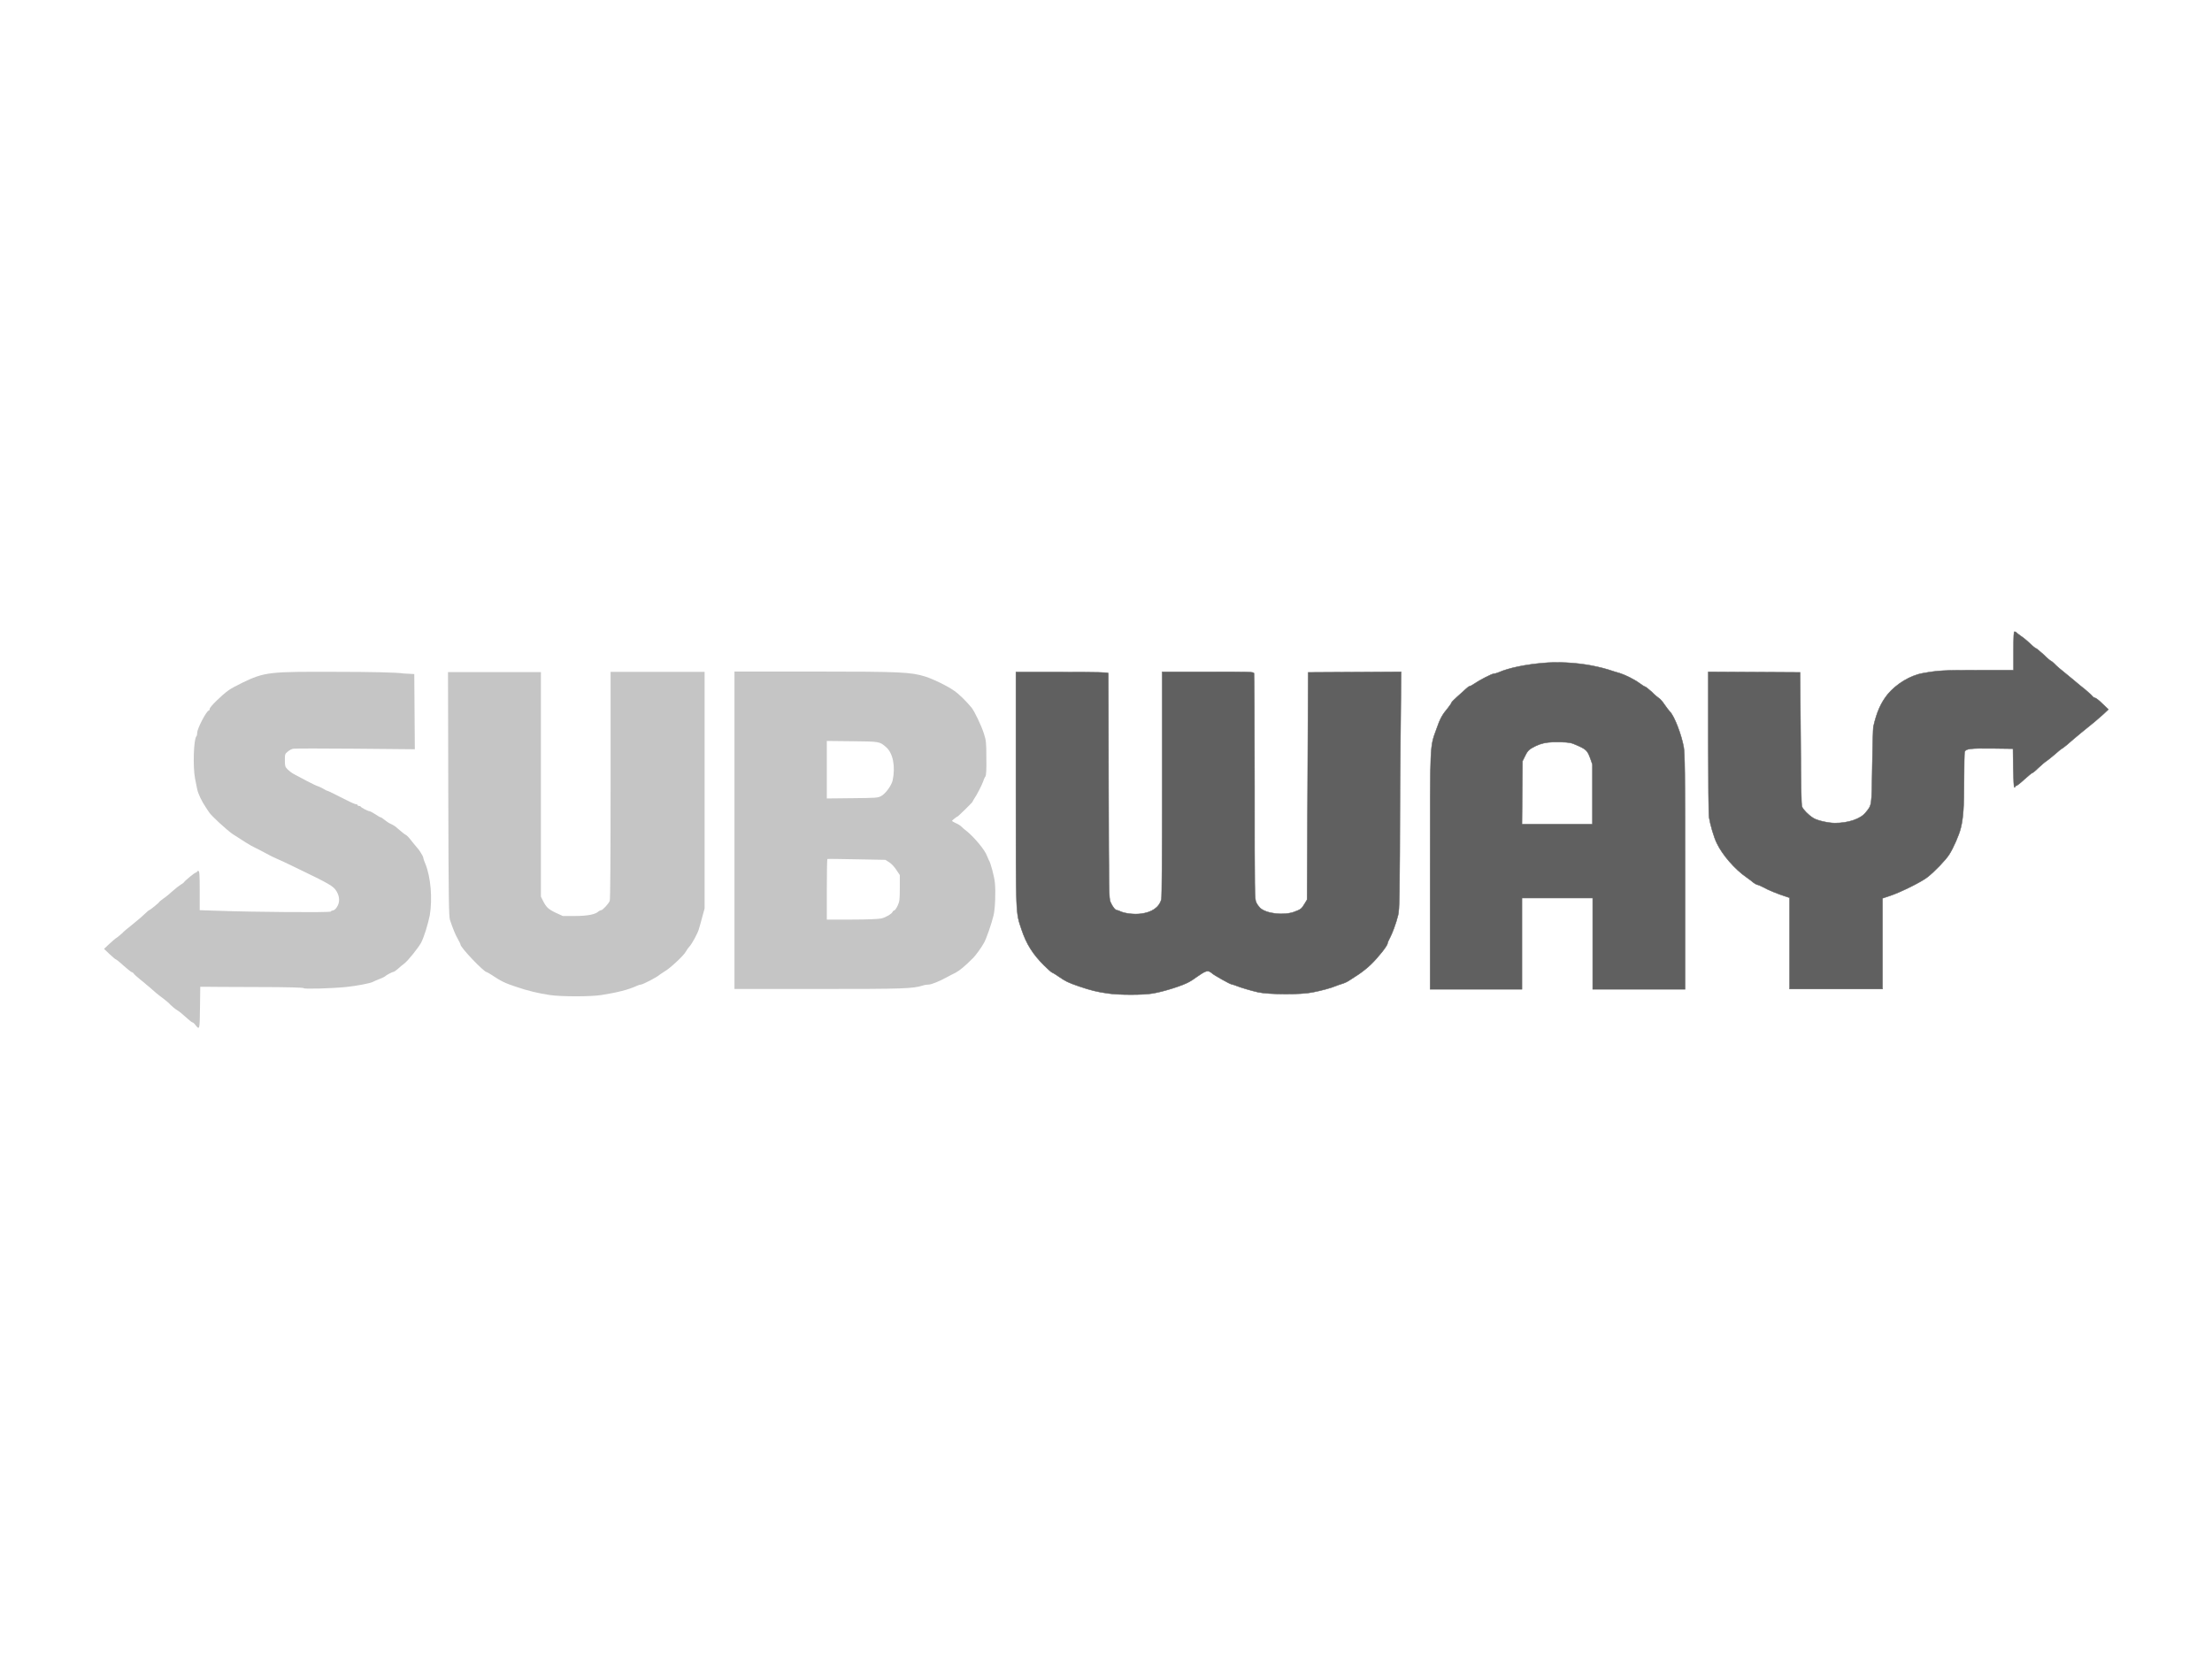
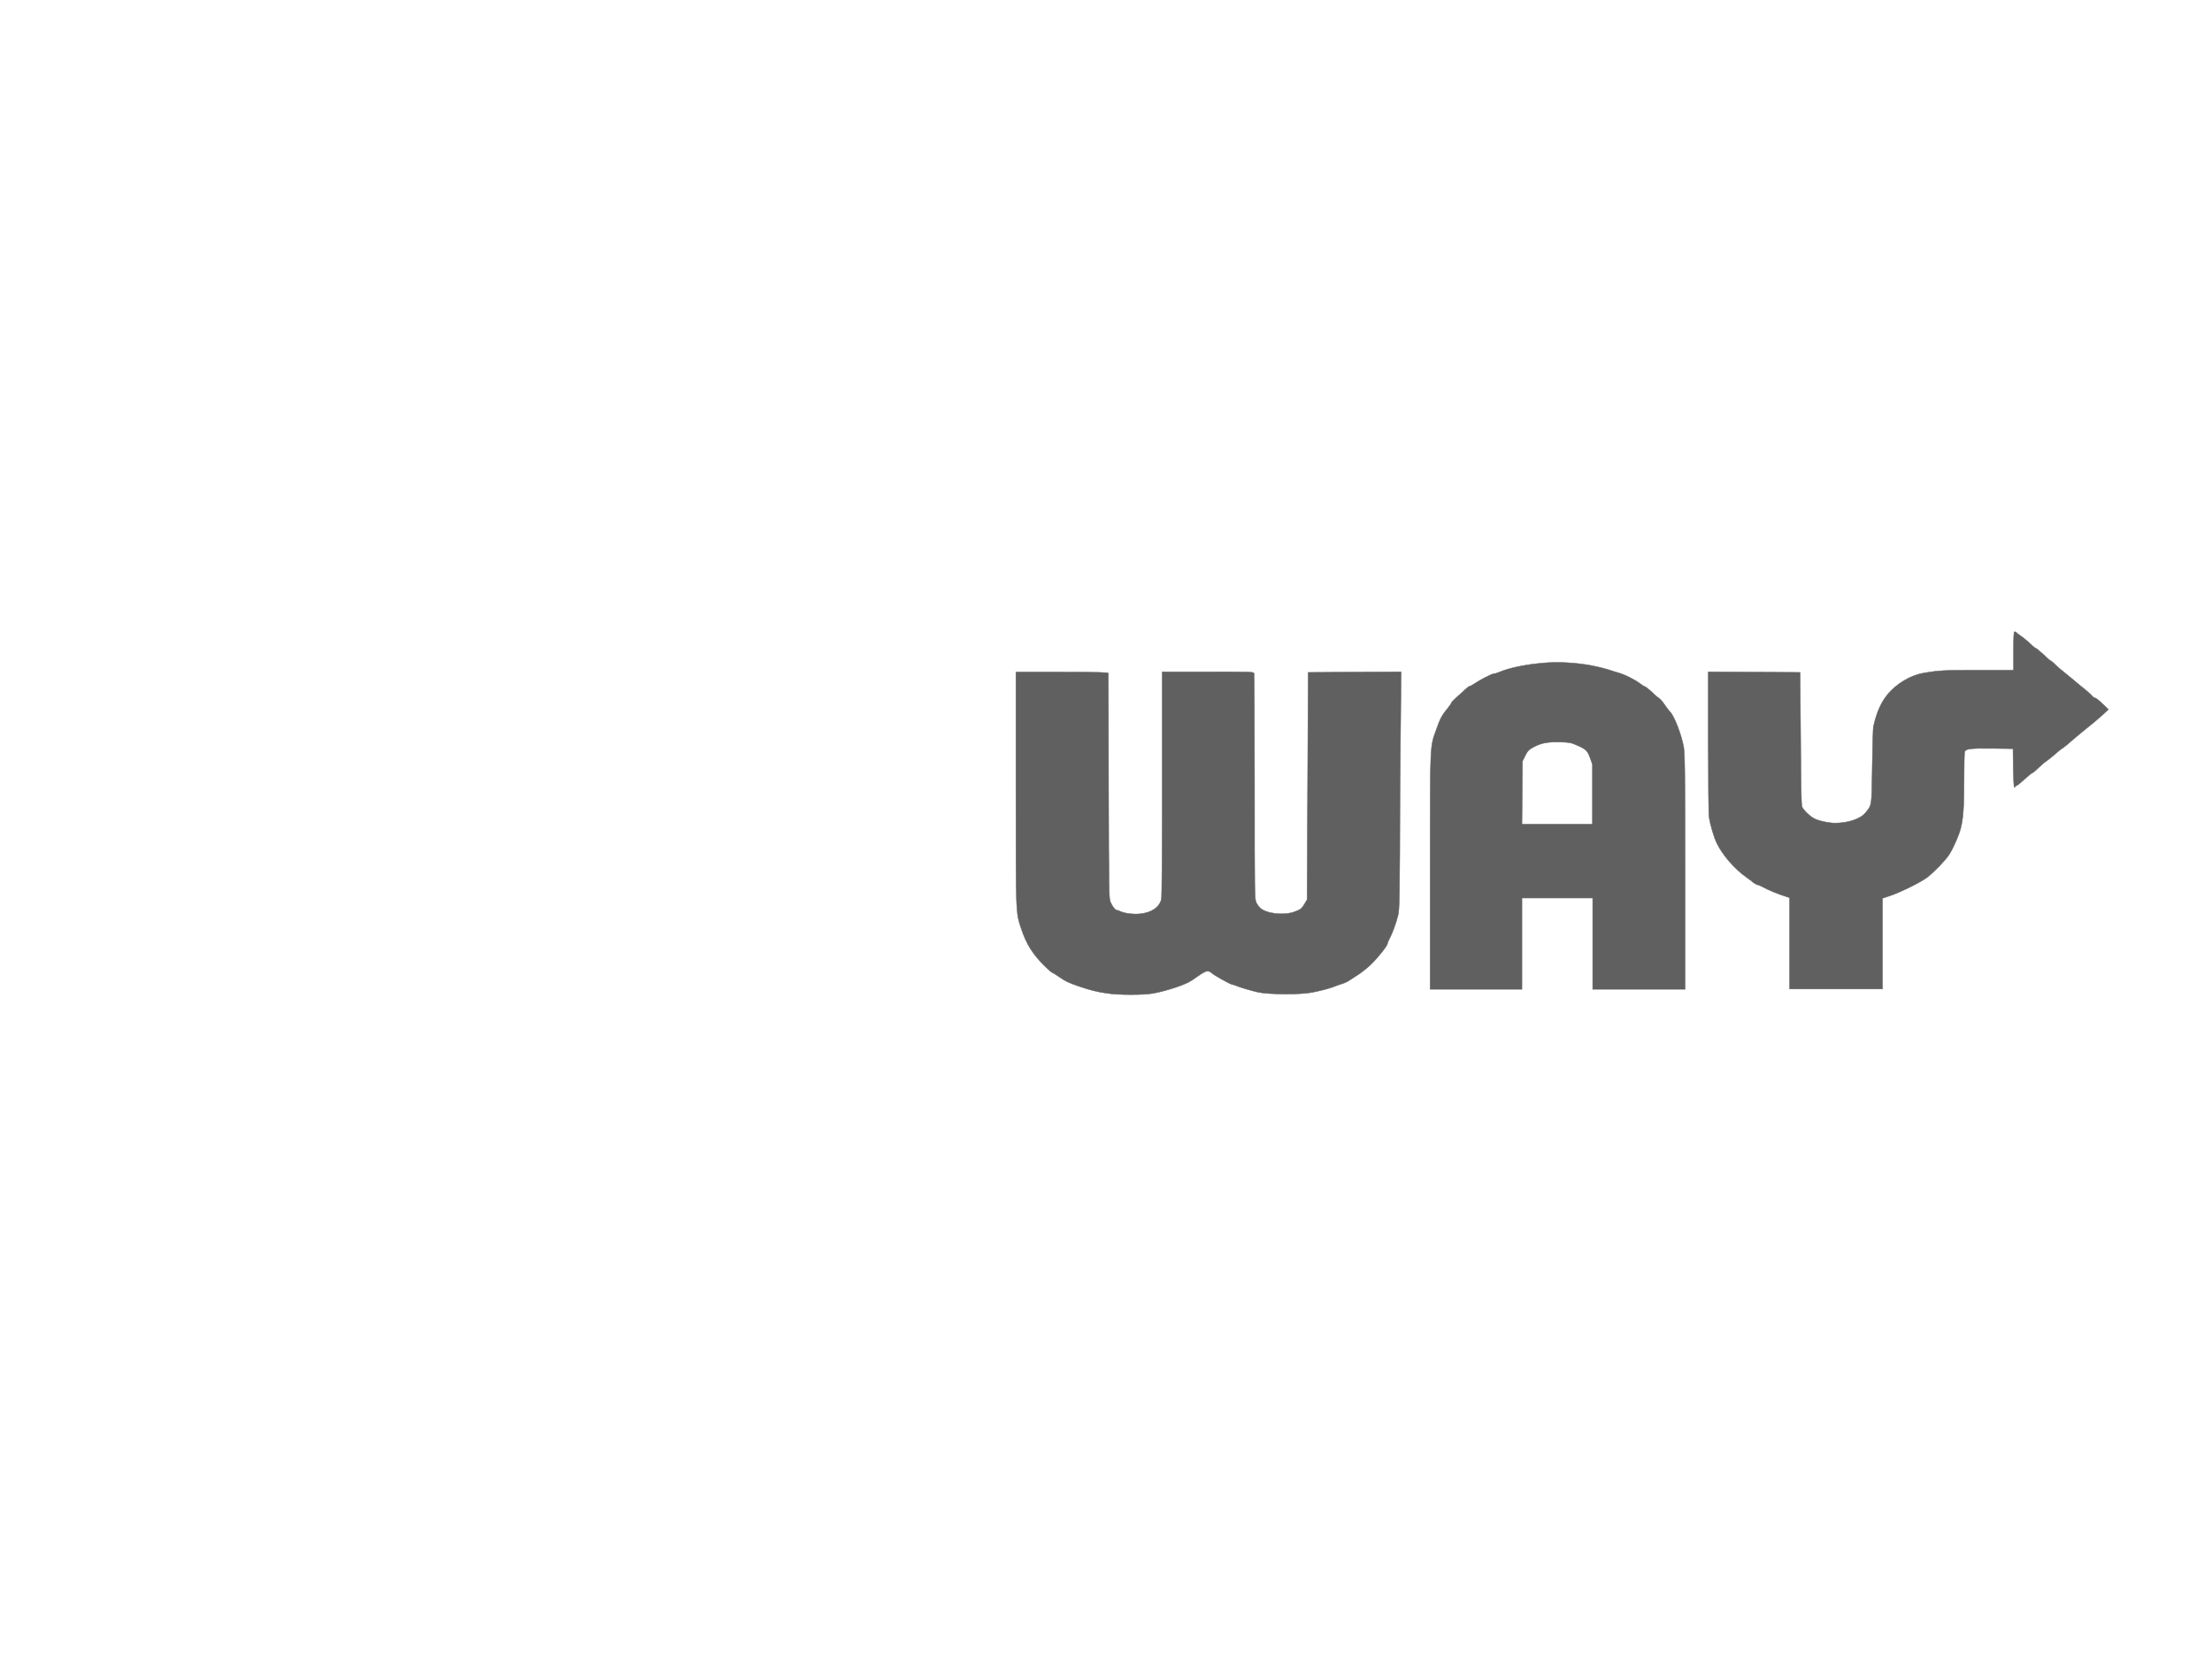
<svg xmlns="http://www.w3.org/2000/svg" version="1.1" id="Layer_1" x="0px" y="0px" viewBox="0 0 400 300" style="enable-background:new 0 0 400 300;" xml:space="preserve">
  <style type="text/css">
	.st0{fill:#B4B4B4;}
	.st1{fill:#FFFFFF;}
	.st2{fill:#464646;}
	.st3{fill:#5B5B5B;}
	.st4{fill:#A2A2A2;}
	.st5{fill:#848484;}
	.st6{fill:#3A3A3A;}
	.st7{fill-rule:evenodd;clip-rule:evenodd;fill:#A2A2A2;}
	.st8{fill-rule:evenodd;clip-rule:evenodd;fill:#848484;}
	.st9{fill:#747474;}
	.st10{fill:#696969;}
	.st11{fill:#3F3F3F;}
	.st12{fill-rule:evenodd;clip-rule:evenodd;fill:#FFFFFF;}
	.st13{fill-rule:evenodd;clip-rule:evenodd;fill:#696969;}
	.st14{fill:#373737;}
	.st15{fill:#F4F4F4;}
	.st16{fill:none;}
	.st17{fill:#DBDBDB;}
	.st18{fill:#8E8E8E;}
	.st19{fill:#1B1B1B;}
	.st20{fill:#C5C5C5;}
	.st21{fill:#606060;stroke:#606060;stroke-width:0.162;stroke-miterlimit:2;}
	.st22{fill-rule:evenodd;clip-rule:evenodd;fill:#565656;}
	.st23{fill-rule:evenodd;clip-rule:evenodd;fill:#3B3B3B;}
	.st24{fill-rule:evenodd;clip-rule:evenodd;fill:#DBDBDB;}
</style>
  <g>
    <g transform="matrix(.5 0 0 .5 .714 .939)">
-       <path class="st20" d="M120.9,241.1c-25.1-0.1-26.5,0-34.8,4c-1.9,0.9-4.1,2.1-4.9,2.7c-2.4,1.7-6.8,6-6.8,6.7    c0,0.3-0.1,0.6-0.3,0.6c-0.8,0-4.2,6.5-4.2,8c0,0.5-0.1,1.1-0.3,1.3c-1,1.1-1.3,11-0.5,15.2c0.3,1.4,0.6,3.2,0.8,4    c0.3,1.5,1.6,4.3,3.1,6.5c0.5,0.7,1,1.6,1.2,1.8c0.8,1.3,6.2,6.2,8.4,7.8c3.2,2.1,7,4.5,8,4.9c0.4,0.2,2.1,1,3.7,1.9    c1.6,0.9,3.6,1.9,4.4,2.2c0.8,0.3,3.5,1.6,6,2.8c13.3,6.4,14.5,7.1,15.6,9c1.2,2,1.2,4.1,0.1,5.7c-0.4,0.7-1.1,1.2-1.4,1.2    c-0.3,0-0.7,0.2-0.8,0.4c-0.2,0.4-27.7,0.2-41.3-0.3l-6.1-0.2v-7.1c0-6.1-0.1-7.1-0.5-7.1c-0.3,0-0.5,0.1-0.5,0.3    s-0.2,0.3-0.4,0.3c-0.4,0-3.8,2.8-4.3,3.5c-0.1,0.2-0.7,0.6-1.2,0.9c-0.5,0.3-1.8,1.3-2.8,2.2c-1,0.9-2.5,2.2-3.3,2.7    c-0.8,0.6-1.6,1.2-1.6,1.3c-0.2,0.4-3.4,3-3.7,3c-0.1,0-0.7,0.5-1.3,1.1c-0.6,0.6-2.5,2.3-4.4,3.8c-1.9,1.5-3.7,3-4,3.4    c-0.4,0.4-1.2,1-1.8,1.5c-0.7,0.4-2,1.6-3,2.5l-1.8,1.7l2,1.9c1.1,1,2.1,1.9,2.3,1.9c0.1,0,1.4,1,2.8,2.3c1.4,1.2,2.7,2.3,2.9,2.3    c0.2,0,0.6,0.3,0.8,0.6c0.2,0.3,1.2,1.2,2.2,2c1,0.8,2.1,1.7,2.4,2c0.4,0.3,1.6,1.3,2.7,2.3c1.1,1,2.7,2.2,3.5,2.8    c0.8,0.6,1.9,1.5,2.5,2.2c0.6,0.6,1.7,1.5,2.4,1.9c0.7,0.4,2.1,1.6,3.2,2.6c1.1,1,2.1,1.8,2.3,1.8c0.2,0,0.7,0.4,1.1,1    c1.5,1.9,1.5,1.5,1.6-6.4L71,355l1.5,0c0.8,0,9.2,0.1,18.7,0.1c12,0,17.2,0.2,17.2,0.4c0,0.4,10.1,0.1,15.2-0.4    c4-0.4,9.1-1.4,9.9-1.9c0.2-0.1,1.2-0.6,2.3-1c1.1-0.4,2-0.9,2.1-1c0.3-0.4,2.6-1.6,3-1.6c0.2,0,0.9-0.5,1.5-1    c0.6-0.6,1.7-1.5,2.4-2c1.4-1.1,4.9-5.5,6-7.4c1.1-2,2.6-7,3.2-10c1-6,0.4-13.8-1.6-18.7c-0.5-1.1-0.8-2.2-0.8-2.4    c0-0.3-1.6-2.9-2.1-3.3c-0.2-0.2-1-1.2-1.9-2.3c-0.8-1.1-1.8-2.2-2.2-2.4c-0.6-0.3-1.2-0.8-3.3-2.6c-0.5-0.5-1.5-1.1-2.2-1.4    s-1.7-1-2.3-1.5c-0.6-0.5-1.2-0.9-1.4-0.9s-1-0.5-1.9-1.1c-0.9-0.6-1.9-1.1-2.1-1.1c-0.5,0-3.1-1.3-3.2-1.7    c-0.1-0.1-0.3-0.2-0.6-0.2c-0.3,0-0.5-0.1-0.5-0.3s-0.2-0.3-0.5-0.3c-0.3,0-1.3-0.4-2.3-0.9c-5.3-2.7-8-4-8.2-4    c-0.2,0-0.7-0.3-1.2-0.6c-0.5-0.3-1.3-0.7-1.8-0.9c-0.5-0.1-2.4-1-4.3-2s-3.9-2.1-4.7-2.5c-0.8-0.4-1.8-1.2-2.3-1.7    c-0.9-0.9-1-1.2-1-3.3c0-2.2,0-2.3,1.1-3.2c0.6-0.5,1.5-1,2.1-1c0.6-0.1,10.6-0.1,22.4,0l21.4,0.2l-0.1-13.6l-0.1-13.6l-3.8-0.2    C142.4,241.3,131.8,241.1,120.9,241.1L120.9,241.1z M160.6,241.2l0.1,44c0.1,39.1,0.2,44.1,0.6,45.6c1,3,2,5.5,2.9,7    c0.5,0.9,0.9,1.7,0.9,1.9c0,1.1,8.5,10,9.5,10c0.1,0,0.8,0.4,1.6,0.9c3.6,2.4,5,3.1,9,4.4c4.3,1.5,8.3,2.4,12.3,3    c4.2,0.6,14.6,0.6,18.5,0c5.7-0.9,9.8-1.9,12.8-3.3c0.6-0.3,1.3-0.5,1.6-0.5c0.6,0,5.9-2.7,6.8-3.6c0.4-0.3,1.2-0.8,1.8-1.2    c1.6-0.8,7-5.8,7.6-7.1c0.3-0.5,0.8-1.3,1.2-1.7c0.9-0.9,3.2-5,3.6-6.7c0.2-0.7,0.8-2.7,1.2-4.3l0.8-2.9l0-42.8l0-42.8h-17h-17v41    c0,25.2-0.1,41.3-0.3,41.8c-0.4,1.1-2.6,3.4-3.1,3.4c-0.2,0-0.6,0.2-0.9,0.4c-1.1,1.1-3.9,1.7-8.5,1.7h-4.5l-2.6-1.2    c-2.7-1.3-3.4-2-4.6-4.4l-0.7-1.4v-40.6v-40.6h-16.9L160.6,241.2L160.6,241.2z M264.2,241.2v57.3v57.3l30.5,0    c31,0,34-0.1,37.8-1.3c0.6-0.2,1.5-0.3,2-0.3c0.9,0,3.9-1.2,6.6-2.7c0.7-0.4,2.1-1.1,3.1-1.6c1.5-0.8,3.4-2.4,6.3-5.3    c0.9-0.9,2.9-3.6,3.9-5.4c0.9-1.5,2.8-7.1,3.5-10c0.6-2.4,0.8-8.7,0.5-11.7c-0.2-2.3-1.6-7.5-2.2-8.3c-0.1-0.2-0.4-0.9-0.7-1.6    c-0.6-1.9-4.5-6.6-7.2-8.8c-0.7-0.5-1.6-1.3-2-1.7c-0.4-0.4-1.3-1-2.1-1.3c-0.7-0.3-1.3-0.7-1.3-0.8c0-0.2,1.8-1.6,2-1.6    c0.2,0,5.4-5.1,5.4-5.3c0-0.1,0.3-0.6,0.6-1.1c1-1.4,2.8-5,3.3-6.4c0.2-0.7,0.6-1.5,0.8-1.7c0.2-0.3,0.4-2.5,0.3-6.6    c0-5.8-0.1-6.4-0.9-8.9c-1-3.1-3.3-7.8-4.4-9.3c-2.1-2.5-4.5-4.9-6.4-6.2c-2.6-1.8-7.1-4-10.4-5.1c-5.2-1.6-8.7-1.8-40.2-1.8    H264.2L264.2,241.2z M297.6,266.1l9.2,0.1c9.9,0.1,9.9,0.1,12.2,2.1c2.5,2.1,3.5,7,2.4,12.1c-0.4,1.8-2.6,4.8-4.1,5.6    c-1.3,0.7-1.7,0.7-10.5,0.8l-9.2,0.1v-10.4V266.1L297.6,266.1z M297.8,308.8c0.1-0.1,4.9,0,10.6,0.1l10.4,0.2l1.4,0.9    c0.8,0.5,1.9,1.7,2.6,2.8l1.2,1.8l0,4.7c0,4.3-0.1,4.9-0.8,6.4c-0.4,0.9-1,1.7-1.2,1.7s-0.5,0.2-0.6,0.5c-0.3,0.7-2.4,2-4.1,2.4    c-1,0.2-4.8,0.4-10.6,0.4h-9.1v-10.8C297.6,313.8,297.7,308.8,297.8,308.8L297.8,308.8z" />
      <path class="st21" d="M727.1,226.6c-0.2,0.1-0.3,1.6-0.3,6.7l0,7.2l-13,0c-12.5,0-14.2,0.1-19.8,1.1c-4.6,0.8-9.6,3.9-12.7,7.6    c-2.5,3.1-4,6.5-5.2,11.8c-0.1,0.5-0.3,6.9-0.4,14.3c-0.2,14.6-0.1,13.9-2.4,16.7c-1.8,2.3-6.3,3.8-11.1,3.8    c-2.3,0-6.4-0.9-7.8-1.8c-1.8-1.1-3.7-3.1-4.1-4.1c-0.3-0.7-0.4-8.2-0.5-24.8l-0.2-23.8l-16.6-0.1l-16.6-0.1l0,25.3    c0,13.9,0.1,26.3,0.3,27.4c0.4,2.5,1.7,7.1,2.8,9.3c2,4.2,6.5,9.4,10.7,12.3c1,0.7,2.2,1.6,2.5,1.9c0.4,0.3,1,0.7,1.5,0.8    c0.4,0.1,1.4,0.5,2.1,0.9c1.5,0.9,5.7,2.6,8,3.3l1.5,0.5v16.5v16.5h16.8h16.8v-16.4v-16.4l2.7-0.9c3.9-1.3,11.5-5.1,13.5-6.7    c2.6-2,6.7-6.3,7.9-8.2c1.5-2.3,3.6-7.1,4.2-9.6c0.9-3.5,1.2-7.8,1.2-17.5c0-5.1,0.1-9.6,0.2-10c0.3-1.2,2-1.4,10.1-1.3l7.4,0.1    l0.1,7c0.1,4.3,0.2,7,0.4,7c0.2,0,0.3-0.1,0.3-0.3s0.2-0.3,0.4-0.3c0.2,0,1.5-1,2.9-2.3c1.4-1.2,2.6-2.3,2.8-2.3    c0.2,0,1.2-0.8,2.2-1.8c1.1-1,2.4-2.2,3.1-2.6c0.6-0.4,2-1.6,3.1-2.5c1.1-1,2.1-1.8,2.2-1.8c0.1,0,1-0.7,2-1.5    c2.1-1.9,8.3-7,10.1-8.4c0.7-0.6,2.1-1.8,3.1-2.7l1.8-1.7l-2.2-2.1c-1.2-1.2-2.4-2.1-2.7-2.1c-0.2,0-0.7-0.3-1-0.7    c-0.3-0.4-1.5-1.4-2.5-2.3c-1.1-0.8-2.2-1.8-2.6-2.1c-0.4-0.3-2.2-1.9-4.1-3.4c-1.9-1.5-3.9-3.2-4.4-3.8c-0.5-0.5-1.1-1-1.2-1    c-0.2,0-1.4-1-2.7-2.3c-1.4-1.2-2.6-2.3-2.8-2.3c-0.2,0-1.2-0.8-2.2-1.8c-1.1-1-2.5-2.2-3.2-2.6c-0.7-0.5-1.5-1.1-1.9-1.5    C727.2,226.6,727.1,226.5,727.1,226.6L727.1,226.6z M562.8,237.7c-2,0-4,0-5.9,0.2c-6.4,0.5-12.7,1.8-16.3,3.4    c-0.7,0.3-1.5,0.5-1.8,0.5c-0.7,0-5.3,2.4-7,3.6c-0.7,0.5-1.5,0.9-1.7,0.9c-0.2,0-0.9,0.5-1.5,1.1c-0.6,0.6-2,1.8-3.1,2.8    c-1.1,1-2,1.9-2,2.1c0,0.2-0.6,1-1.2,1.8c-2.1,2.5-2.9,3.9-4.2,7.7c-2.4,6.7-2.3,4-2.3,51.5v42.6h16.7H549v-16.5v-16.5h12.8h12.8    v16.5v16.5h16.7h16.7v-42.4c0-36.7-0.1-42.7-0.5-45.2c-0.8-4.4-3.4-11.3-5-12.8c-0.3-0.3-1.2-1.5-1.9-2.5    c-0.7-1.1-1.7-2.2-2.1-2.4c-0.4-0.3-1.6-1.2-2.5-2.2c-1-0.9-2-1.7-2.4-1.9c-0.4-0.1-1.3-0.7-2.1-1.3c-1.9-1.4-5.2-3-7.1-3.6    c-0.8-0.2-2.7-0.8-4.2-1.3C574.9,238.7,568.8,237.8,562.8,237.7L562.8,237.7z M505.3,241.1l-16.8,0.1l-16.8,0.1l-0.2,41.1    l-0.2,41.1l-0.9,1.5c-1.1,1.8-1.3,2-3.7,2.9c-3.8,1.4-10.1,0.7-12.4-1.4c-0.4-0.4-1.1-1.3-1.4-2c-0.6-1.2-0.6-3.1-0.6-41.8    c0-22.3-0.1-40.8-0.2-41.1c-0.2-0.5-1.9-0.5-16.7-0.5h-16.5v40.6c0,25.3-0.1,41-0.3,41.7c-0.8,2.9-3.4,4.7-7.5,5.2    c-2.4,0.3-5.6-0.1-7.2-0.8c-0.6-0.3-1.2-0.5-1.4-0.5c-0.6,0-1.6-1.3-2.3-2.9c-0.6-1.4-0.6-3-0.7-41.9c0-22.3-0.1-40.7-0.1-40.9    c0-0.3-3.6-0.4-16.7-0.4h-16.7v42.1c0,46.3-0.1,44.6,2,50.9c1.8,5.4,4.1,9,8.2,13.1c1.4,1.4,2.7,2.5,2.8,2.5    c0.1,0,1.2,0.6,2.3,1.4c2.8,1.9,3.4,2.2,7.4,3.6c4.1,1.4,6.8,2.1,10.6,2.6h0c3.9,0.6,12.8,0.6,16.2,0c4.1-0.7,11-2.9,13.2-4.2    c0.6-0.3,1.8-1.1,2.6-1.7c3-2.1,3.8-2.4,4.7-2c0.4,0.2,0.8,0.5,0.9,0.6c0.4,0.5,6.4,3.9,7.1,4c0.4,0.1,1.2,0.3,1.6,0.5    c1.7,0.7,5.5,1.8,8.1,2.4c3.9,0.8,15.4,0.9,19.6,0c3.1-0.6,6.8-1.6,8.4-2.3c0.5-0.2,1.6-0.6,2.3-0.8c0.7-0.2,1.8-0.7,2.4-1.1    c0.6-0.4,2.2-1.4,3.4-2.2c1.2-0.8,3.3-2.4,4.6-3.7c2.6-2.5,6-6.8,6-7.6c0-0.3,0.4-1.2,0.8-1.9c0.9-1.7,2.2-5.1,3-8.3    c0.5-2.1,0.6-6,0.7-45.1L505.3,241.1L505.3,241.1z M560.2,266.5c0.8,0,1.8,0,2.8,0c3.2,0.1,3.8,0.2,6,1.2c3.2,1.4,3.7,1.9,4.7,4.6    l0.8,2.3v10.8v10.8h-12.8H549l0.1-11.4l0.1-11.4l0.9-1.8c1-2.1,1.5-2.5,3.9-3.7C555.9,267,557.7,266.6,560.2,266.5L560.2,266.5z" />
    </g>
  </g>
</svg>